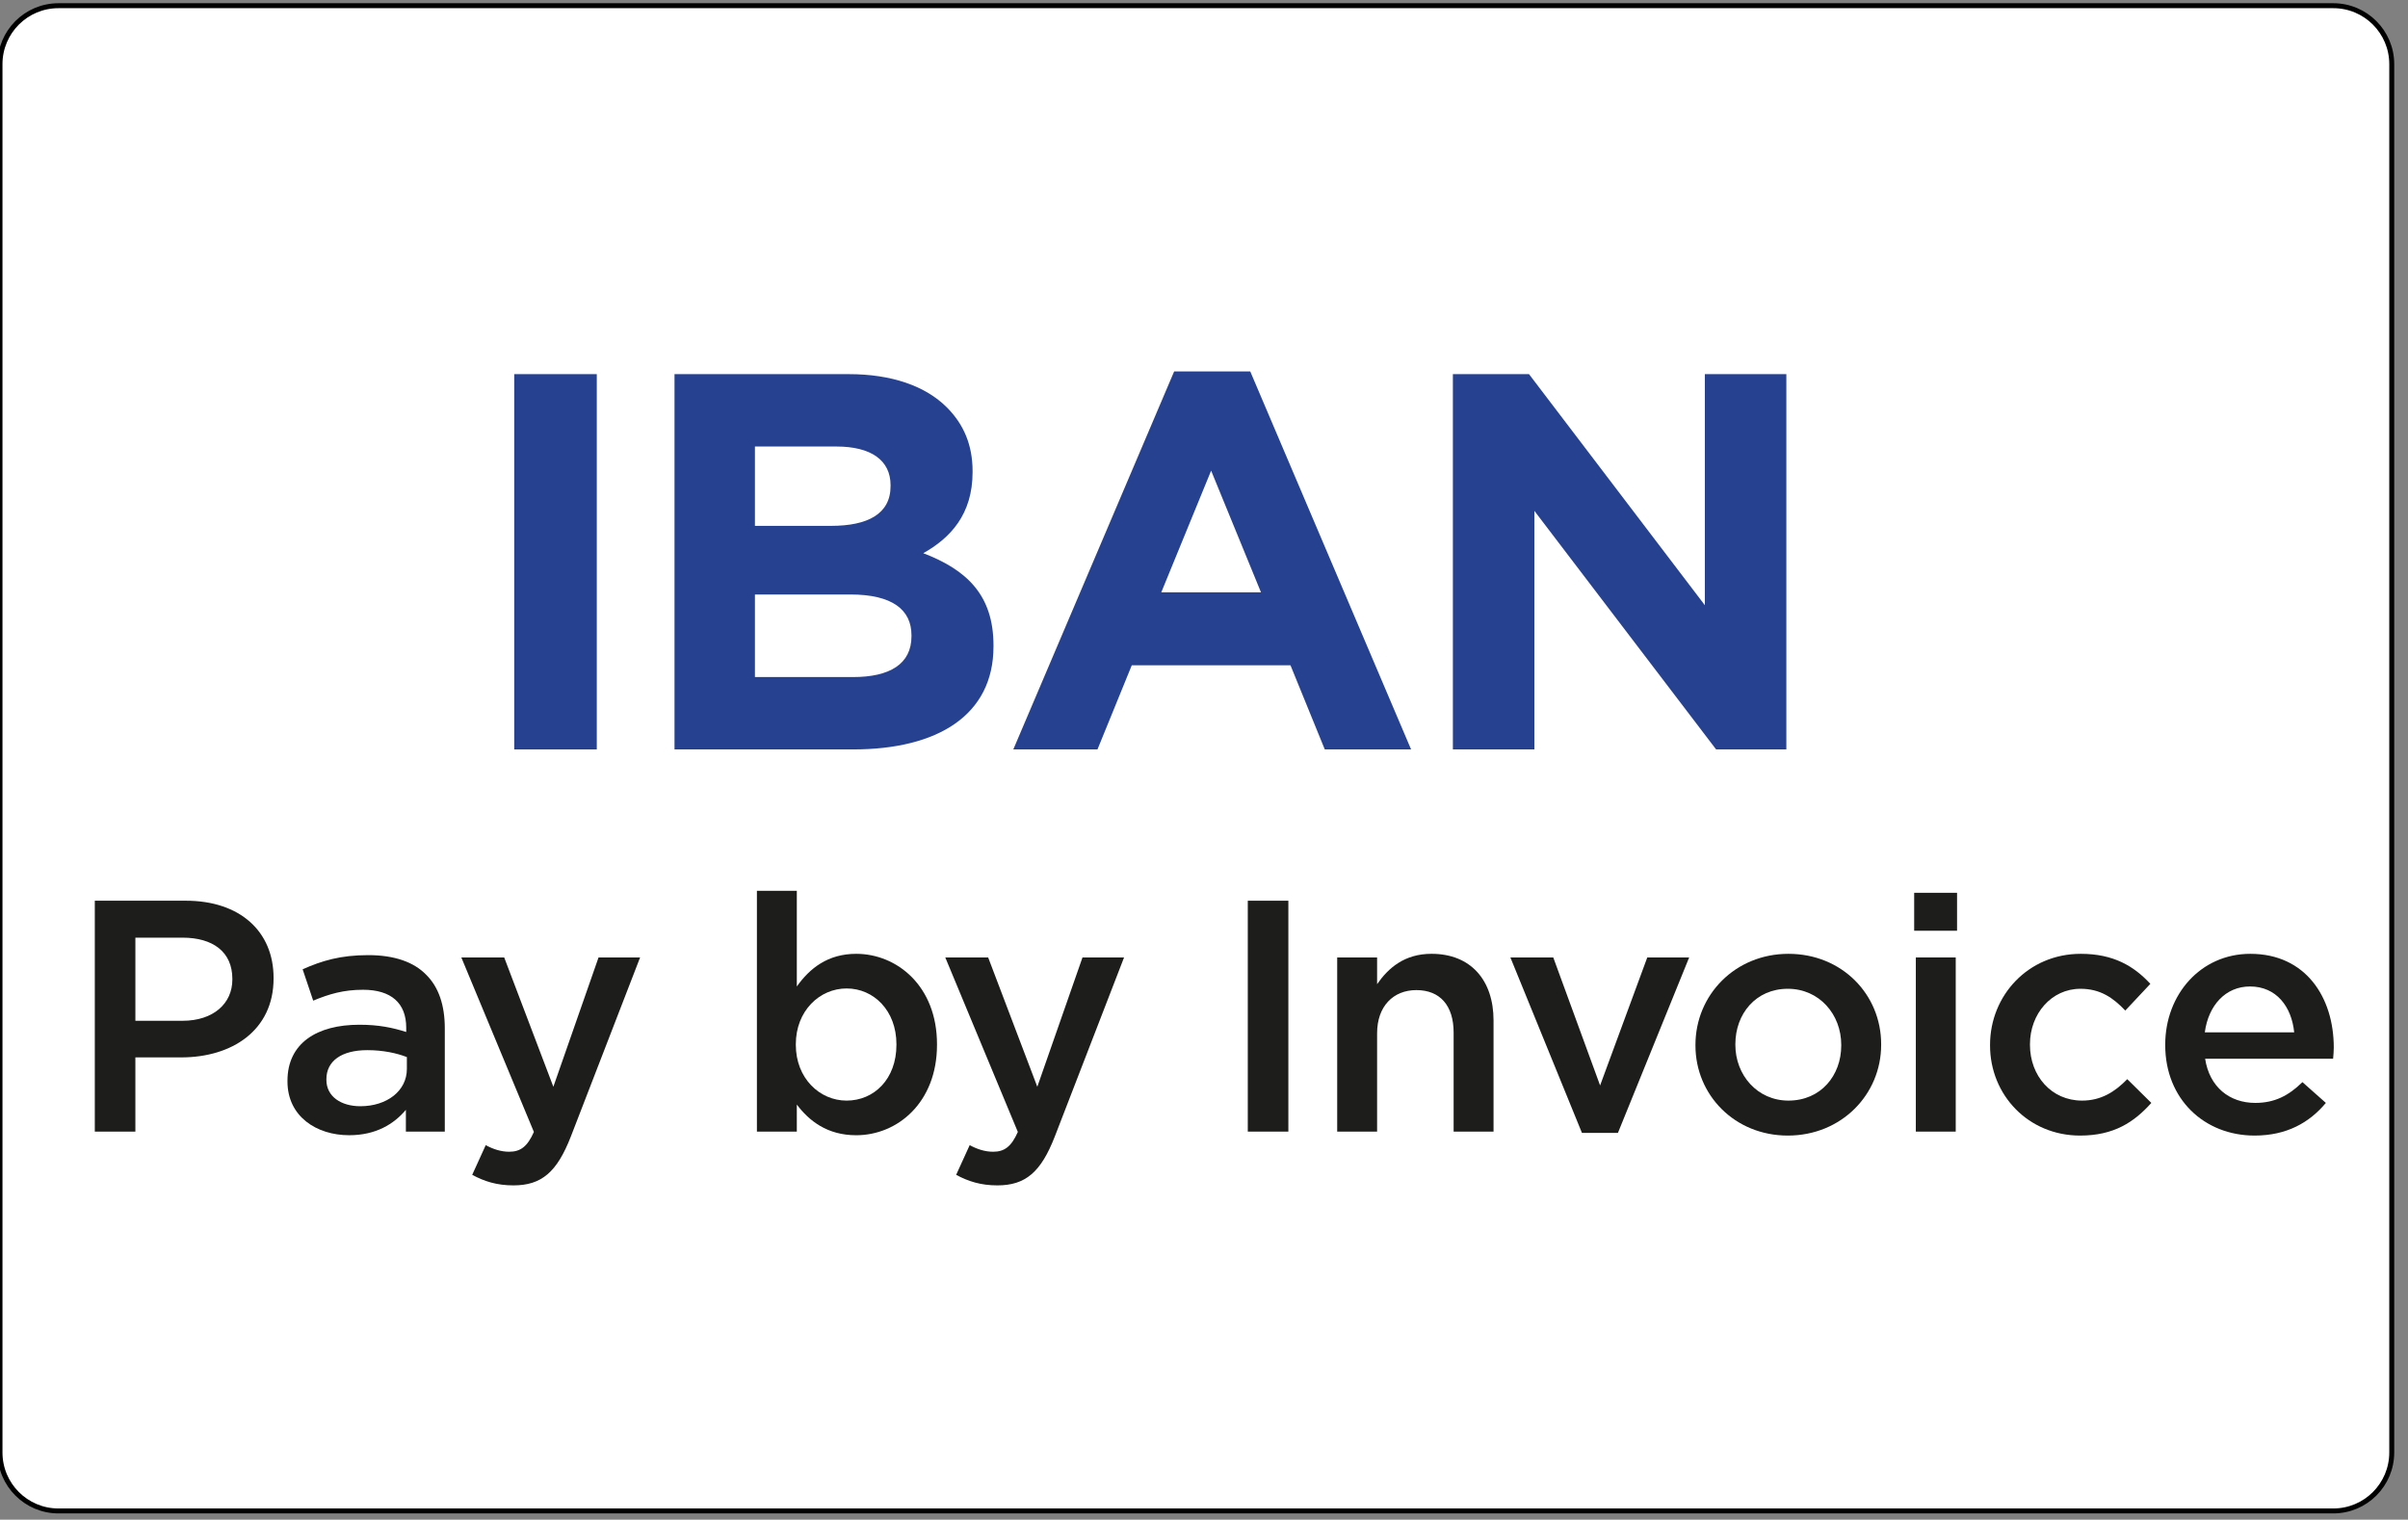
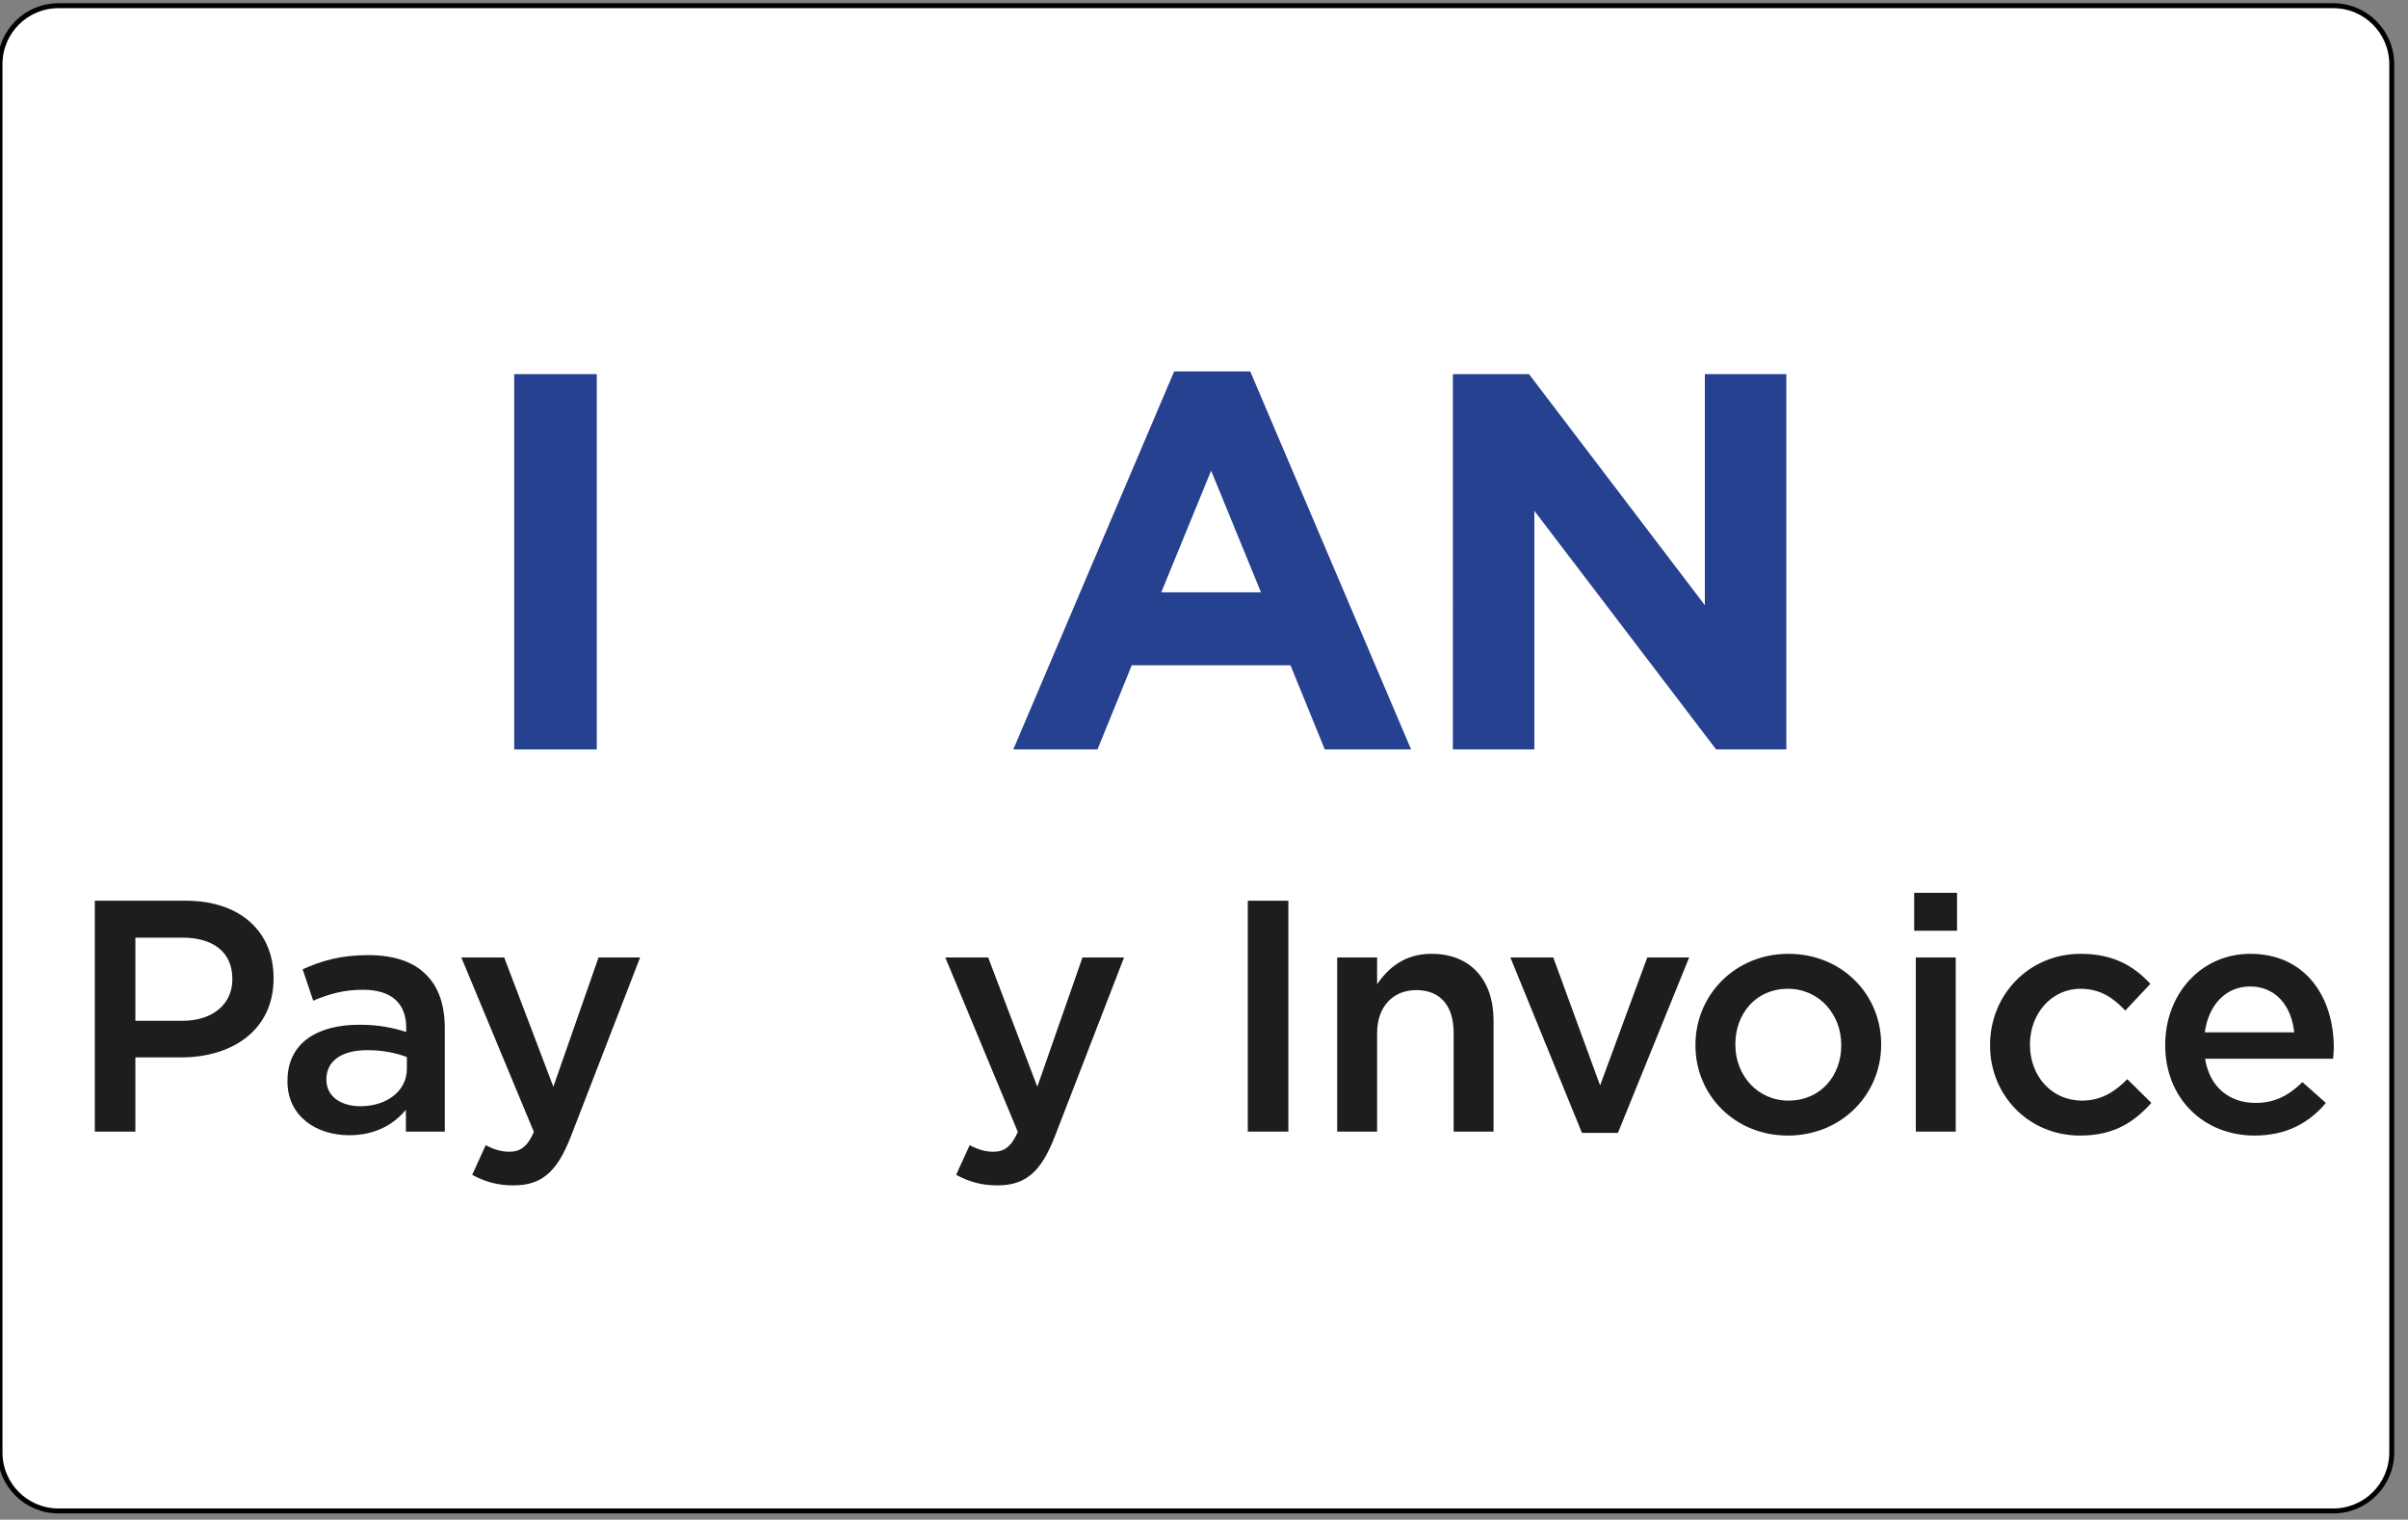
<svg xmlns="http://www.w3.org/2000/svg" version="1.1" id="Ebene_1" x="0px" y="0px" width="291.969px" height="184.252px" viewBox="0 0 291.969 184.252" enable-background="new 0 0 291.969 184.252" xml:space="preserve">
  <rect x="0" y="0" width="291.969" height="184.252" fill="#808080" stroke="none" />
  <g id="Ebene_1_7_">
    <g id="Ebene_1_6_">
      <g id="Ebene_1_5_">
        <g id="Ebene_1_4_">
          <g id="Ebene_1_3_">
            <g id="Ebene_1_2_">
              <g id="Ebene_1_1_">
						</g>
              <g id="Layer_1">
						</g>
              <g id="BOTTOM">
						</g>
              <g id="new">
						</g>
              <g id="Ebene_2">
						</g>
              <g id="Layer_6">
						</g>
            </g>
          </g>
        </g>
      </g>
    </g>
  </g>
  <g id="svg2">
    <g id="Layer_1_39_">
      <title>paypal-seeklogo.com</title>
      <path fill="#FFFFFF" stroke="#000000" stroke-width="0.6" stroke-miterlimit="10" d="M289.998,176.104    c0,3.914-3.173,7.088-7.086,7.088H7.087c-3.914,0-7.087-3.174-7.087-7.088V7.78c0-3.914,3.173-7.088,7.087-7.088h275.825    c3.913,0,7.086,3.174,7.086,7.088V176.104L289.998,176.104z" />
    </g>
  </g>
  <g id="Layer_1_1_">
    <g enable-background="new    ">
      <path fill="#1D1D1B" d="M11.495,109.206h11.038c6.559,0,10.638,3.719,10.638,9.358v0.08c0,6.278-5.039,9.559-11.198,9.559h-5.559    v8.998h-4.919V109.206z M22.134,123.764c3.719,0,6.039-2.08,6.039-4.999v-0.08c0-3.279-2.359-4.999-6.039-4.999h-5.719v10.078    H22.134z" />
      <path fill="#1D1D1B" d="M34.856,131.122v-0.08c0-4.559,3.56-6.799,8.719-6.799c2.359,0,4.039,0.36,5.679,0.88v-0.52    c0-3-1.839-4.6-5.239-4.6c-2.36,0-4.12,0.521-6.039,1.32l-1.28-3.8c2.319-1.04,4.599-1.72,7.958-1.72    c3.16,0,5.519,0.84,6.999,2.359c1.56,1.521,2.279,3.76,2.279,6.52v12.518h-4.719v-2.64c-1.439,1.72-3.639,3.079-6.878,3.079    C38.375,137.641,34.856,135.361,34.856,131.122z M49.333,129.603v-1.439c-1.24-0.48-2.879-0.84-4.799-0.84    c-3.119,0-4.959,1.319-4.959,3.519v0.08c0,2.04,1.8,3.2,4.119,3.2C46.894,134.122,49.333,132.282,49.333,129.603z" />
      <path fill="#1D1D1B" d="M72.573,116.085h5.039l-8.399,21.716c-1.68,4.319-3.559,5.919-6.958,5.919c-2,0-3.52-0.479-5-1.279    l1.64-3.6c0.88,0.48,1.839,0.8,2.839,0.8c1.36,0,2.2-0.6,3-2.399l-8.798-21.156h5.199l5.959,15.677L72.573,116.085z" />
-       <path fill="#1D1D1B" d="M96.614,133.922v3.279h-4.839v-29.195h4.839v11.599c1.56-2.2,3.759-3.96,7.199-3.96    c4.959,0,9.798,3.92,9.798,10.958v0.08c0,6.999-4.799,10.958-9.798,10.958C100.293,137.641,98.094,135.882,96.614,133.922z     M108.692,126.683v-0.08c0-4.079-2.759-6.759-6.039-6.759c-3.279,0-6.159,2.72-6.159,6.759v0.08c0,4.04,2.879,6.759,6.159,6.759    C105.972,133.441,108.692,130.842,108.692,126.683z" />
      <path fill="#1D1D1B" d="M131.252,116.085h5.039l-8.399,21.716c-1.68,4.319-3.559,5.919-6.958,5.919c-2,0-3.52-0.479-5-1.279    l1.64-3.6c0.88,0.48,1.839,0.8,2.839,0.8c1.36,0,2.2-0.6,3-2.399l-8.798-21.156h5.199l5.959,15.677L131.252,116.085z" />
      <path fill="#1D1D1B" d="M151.294,109.206h4.919v27.995h-4.919V109.206z" />
      <path fill="#1D1D1B" d="M162.134,116.085h4.839v3.239c1.359-1.96,3.319-3.68,6.599-3.68c4.76,0,7.519,3.2,7.519,8.079v13.478    h-4.839v-11.998c0-3.279-1.64-5.159-4.52-5.159c-2.799,0-4.759,1.96-4.759,5.239v11.918h-4.839V116.085z" />
      <path fill="#1D1D1B" d="M183.134,116.085h5.199l5.679,15.518l5.72-15.518h5.079l-8.639,21.276h-4.359L183.134,116.085z" />
      <path fill="#1D1D1B" d="M205.573,126.763v-0.08c0-6.039,4.799-11.038,11.278-11.038c6.479,0,11.238,4.92,11.238,10.958v0.08    c0,5.999-4.8,10.998-11.318,10.998C210.332,137.681,205.573,132.762,205.573,126.763z M223.25,126.763v-0.08    c0-3.719-2.68-6.799-6.479-6.799c-3.88,0-6.359,3.04-6.359,6.719v0.08c0,3.68,2.68,6.759,6.439,6.759    C220.771,133.441,223.25,130.402,223.25,126.763z" />
      <path fill="#1D1D1B" d="M232.093,108.246h5.199v4.6h-5.199V108.246z M232.293,116.085h4.839v21.116h-4.839V116.085z" />
      <path fill="#1D1D1B" d="M241.293,126.763v-0.08c0-5.999,4.64-11.038,10.998-11.038c3.96,0,6.439,1.48,8.438,3.64l-3.039,3.239    c-1.479-1.56-3.04-2.64-5.439-2.64c-3.52,0-6.119,3.04-6.119,6.719v0.08c0,3.76,2.6,6.759,6.319,6.759    c2.279,0,3.959-1.039,5.479-2.6l2.919,2.88c-2.079,2.319-4.52,3.959-8.639,3.959C245.933,137.681,241.293,132.762,241.293,126.763    z" />
      <path fill="#1D1D1B" d="M262.533,126.723v-0.08c0-6.039,4.279-10.998,10.317-10.998c6.72,0,10.119,5.279,10.119,11.358    c0,0.439-0.04,0.88-0.08,1.359h-15.518c0.52,3.439,2.959,5.359,6.079,5.359c2.359,0,4.039-0.88,5.719-2.52l2.84,2.52    c-2,2.399-4.76,3.959-8.639,3.959C267.252,137.681,262.533,133.242,262.533,126.723z M278.17,125.163    c-0.319-3.119-2.159-5.559-5.359-5.559c-2.959,0-5.039,2.279-5.479,5.559H278.17z" />
    </g>
    <g enable-background="new    ">
      <path fill="#26418F" d="M62.349,45.362H72.36v45.502H62.349V45.362z" />
-       <path fill="#26418F" d="M81.784,45.362h21.125c5.2,0,9.295,1.431,11.896,4.03c2.08,2.08,3.12,4.615,3.12,7.735v0.13    c0,5.136-2.73,7.995-5.98,9.815c5.265,2.016,8.515,5.07,8.515,11.181v0.13c0,8.32-6.76,12.48-17.031,12.48H81.784V45.362z     M107.98,58.818c0-2.99-2.34-4.681-6.565-4.681h-9.88v9.62h9.23c4.42,0,7.215-1.43,7.215-4.81V58.818z M103.105,72.078h-11.57    v10.011h11.896c4.42,0,7.085-1.56,7.085-4.94v-0.13C110.515,73.964,108.24,72.078,103.105,72.078z" />
      <path fill="#26418F" d="M142.364,45.037h9.23l19.501,45.827H160.63l-4.16-10.205h-19.241l-4.16,10.205h-10.206L142.364,45.037z     M152.895,71.818l-6.046-14.755l-6.045,14.755H152.895z" />
      <path fill="#26418F" d="M176.162,45.362h9.23l21.321,28.017V45.362h9.88v45.502h-8.515l-22.036-28.926v28.926h-9.881V45.362z" />
    </g>
  </g>
</svg>